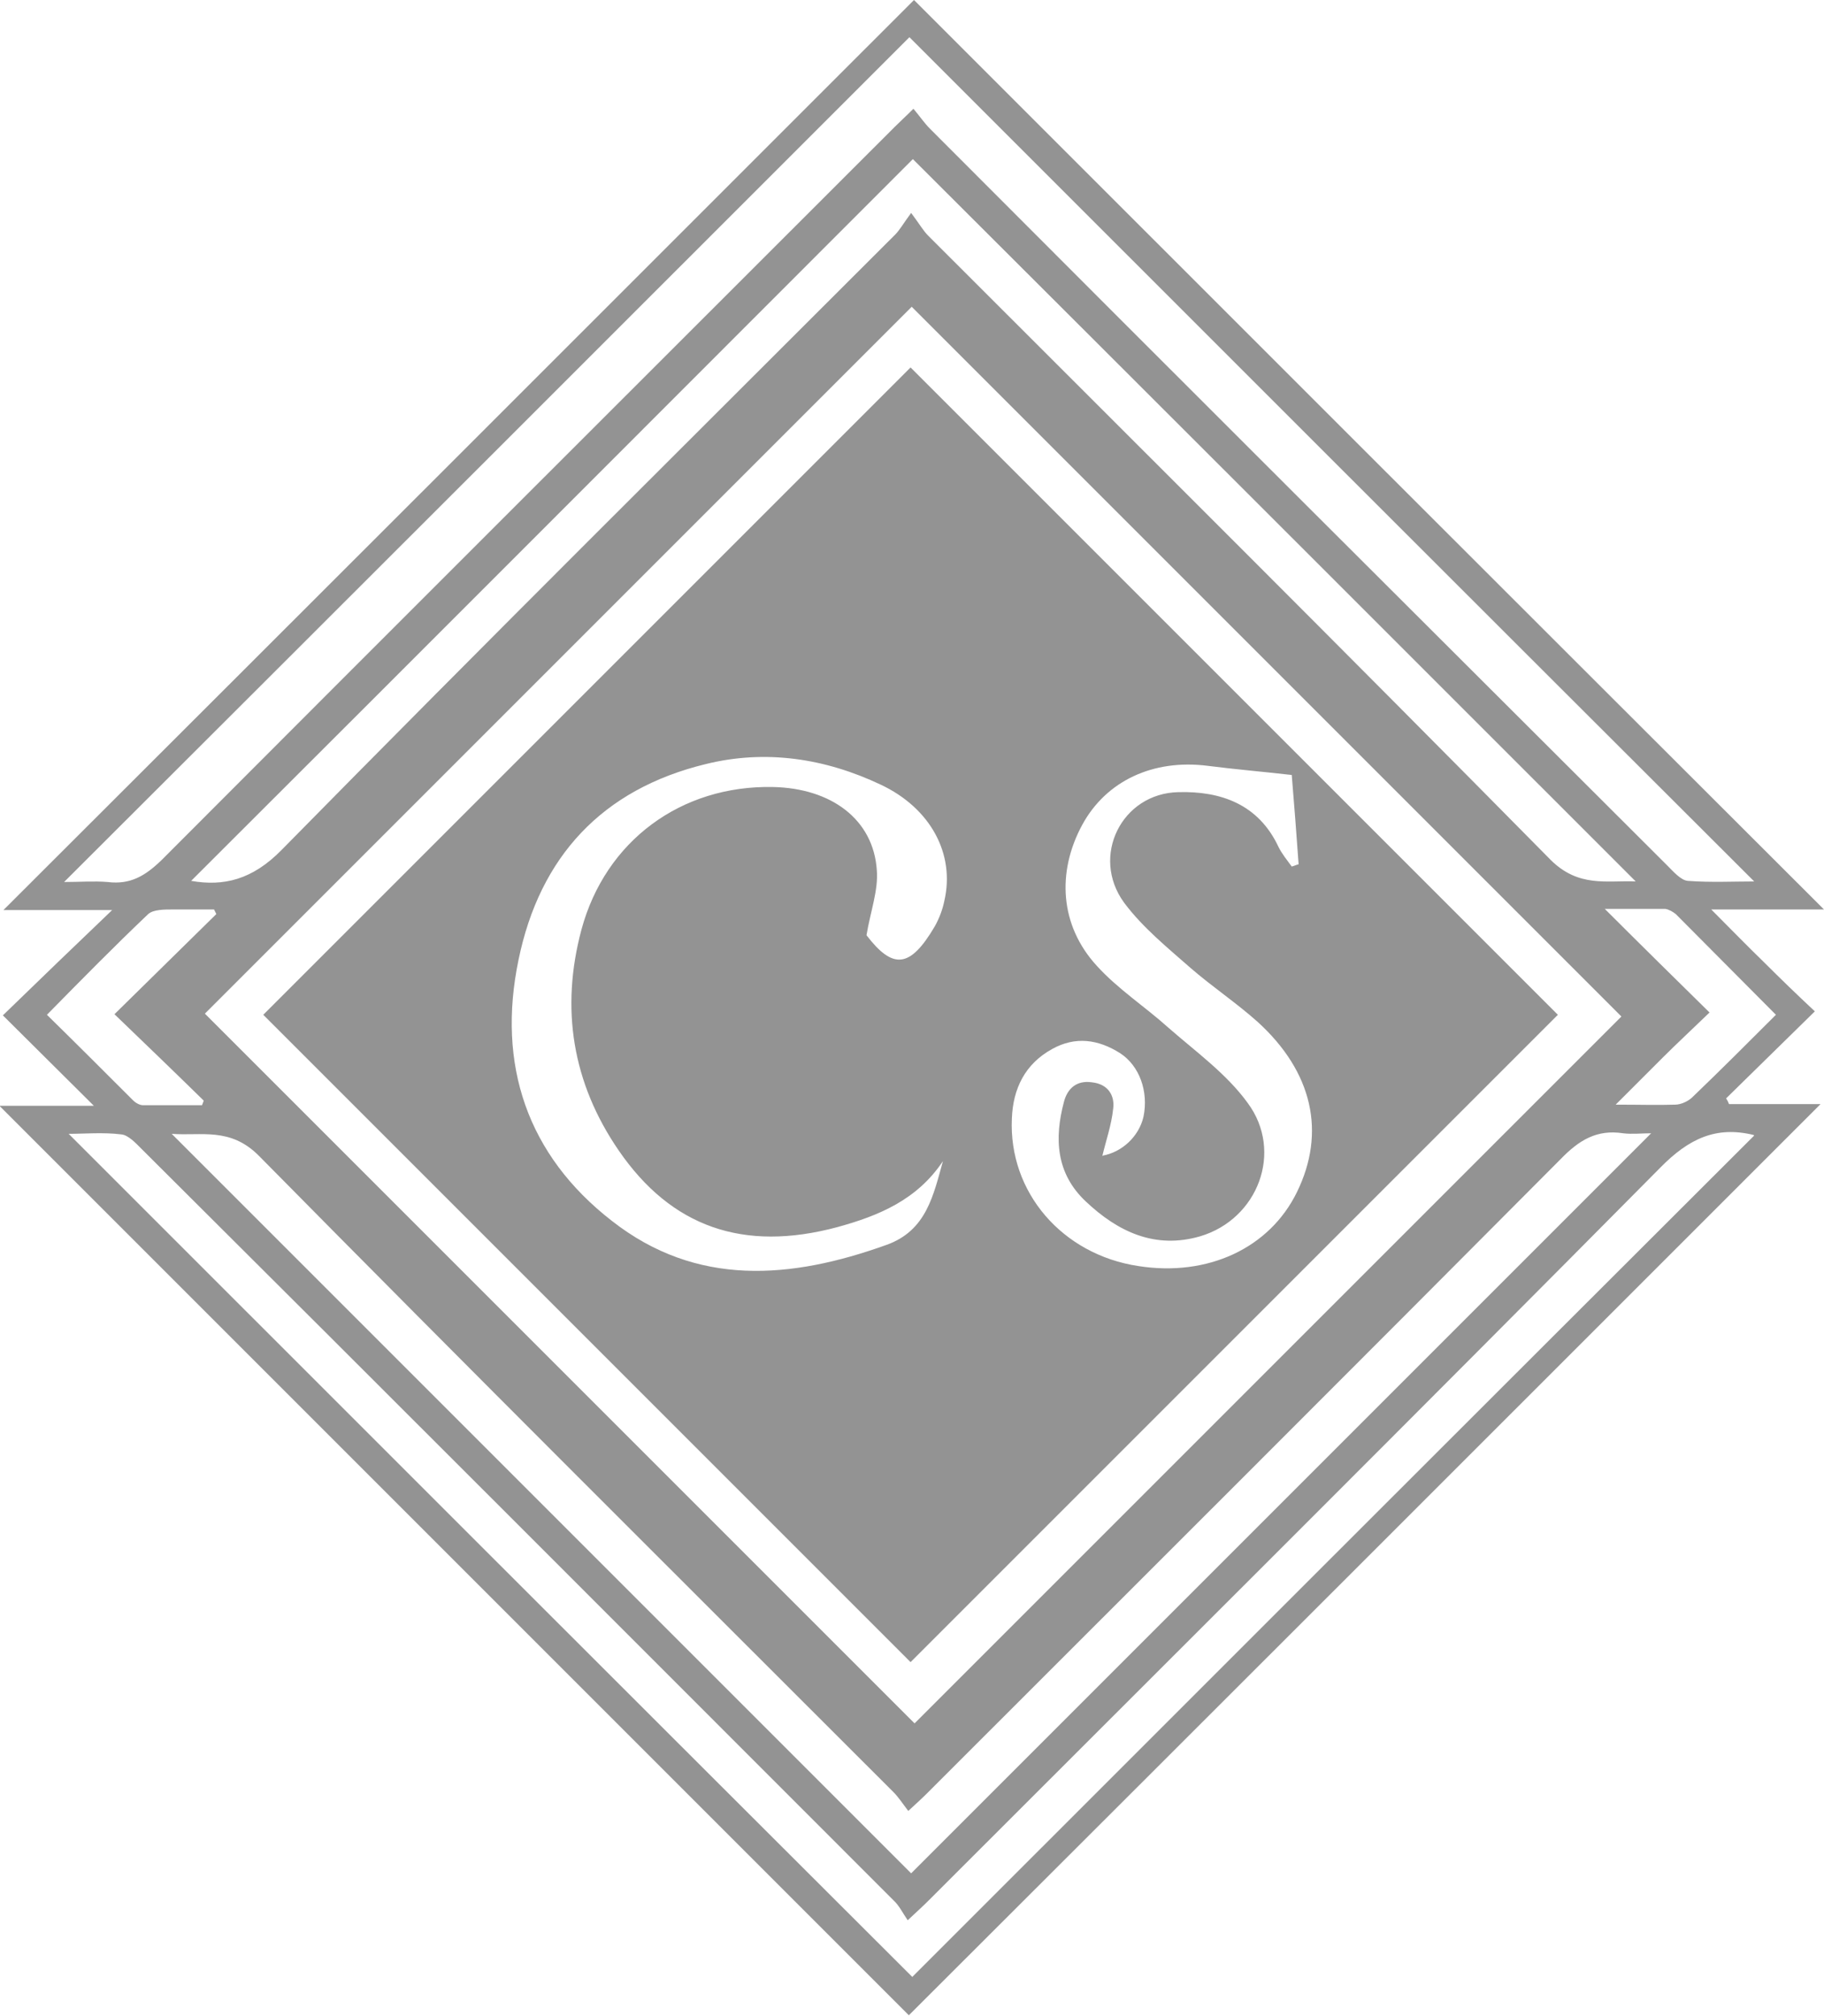
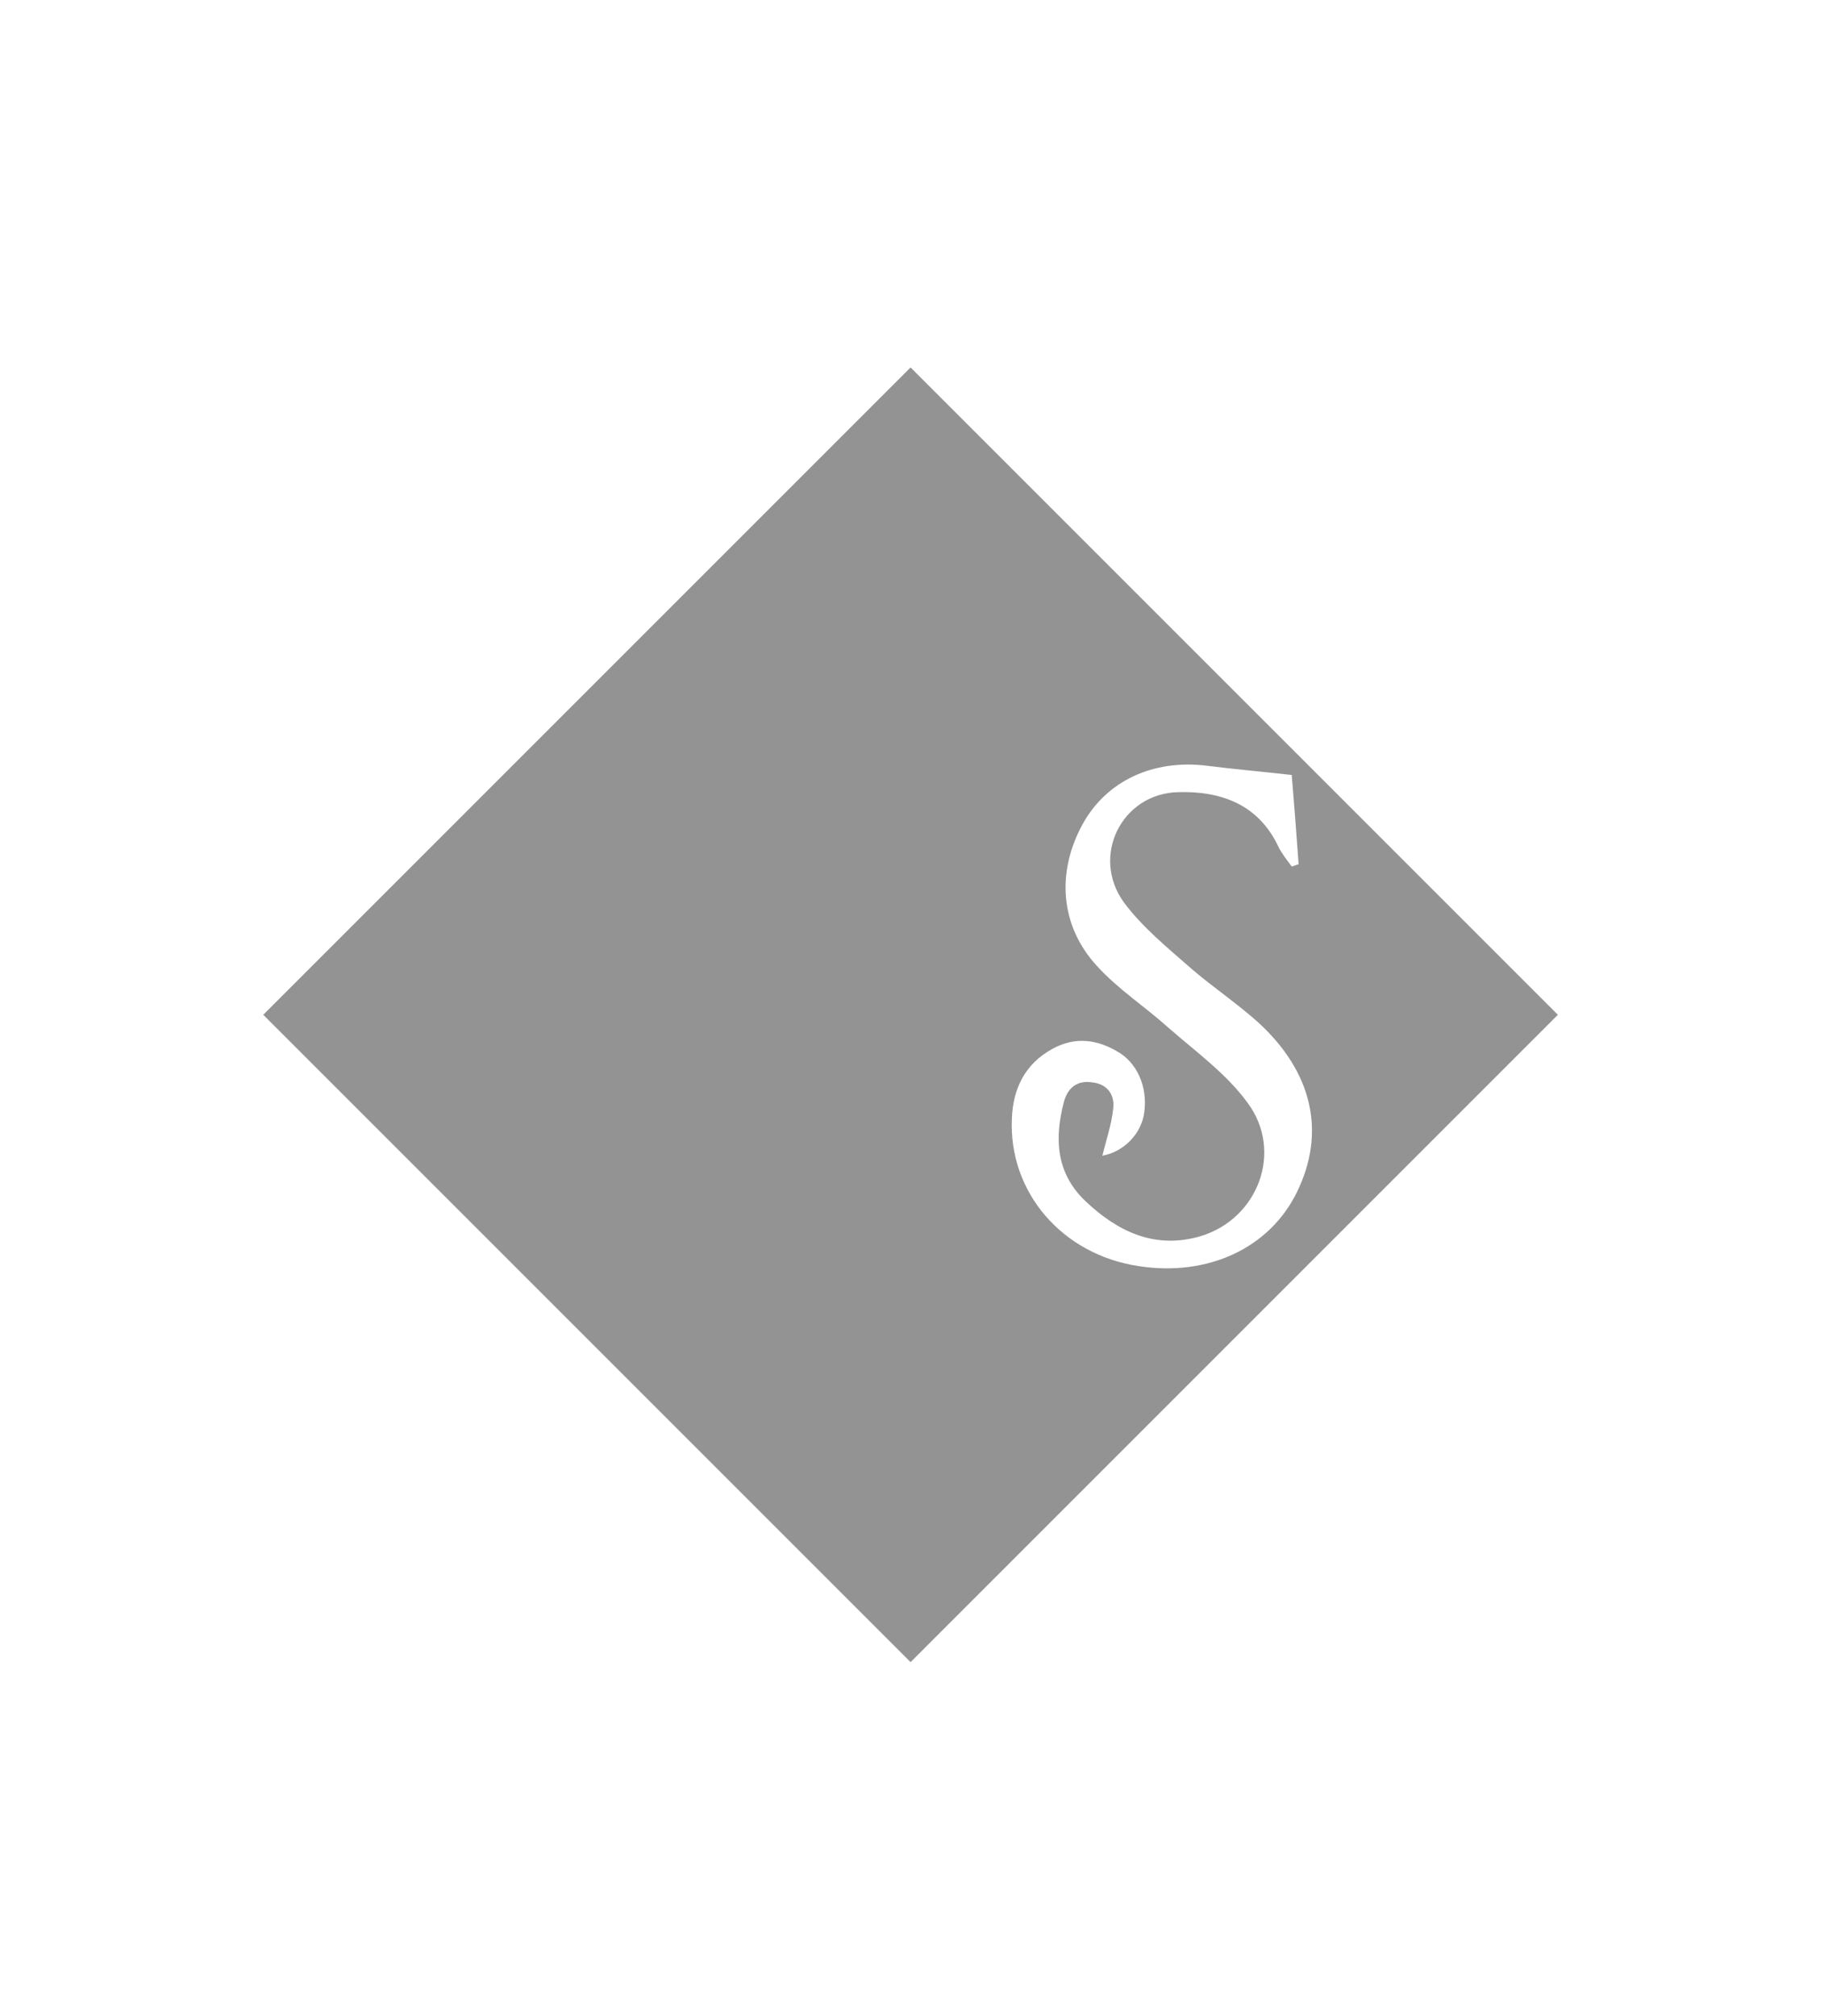
<svg xmlns="http://www.w3.org/2000/svg" id="Camada_2" data-name="Camada 2" viewBox="0 0 31.87 35.22">
  <defs>
    <style>
      .cls-1 {
        fill: #939393;
        stroke-width: 0px;
      }
    </style>
  </defs>
  <g id="Camada_2-2" data-name="Camada 2">
    <g>
-       <path class="cls-1" d="m31.87,15.89h-1.97c.35.35.63.64.92.92.29.29.58.57.89.86-.53.52-1.04,1.02-1.55,1.52.02.03.04.07.05.1h1.6c-5.32,5.32-10.63,10.63-15.93,15.92-5.25-5.25-10.57-10.57-15.89-15.89h1.65c-.54-.54-1.05-1.04-1.59-1.58.66-.64,1.25-1.21,1.91-1.84H.06C5.36,10.61,10.68,5.29,15.97,0c5.24,5.24,10.56,10.56,15.9,15.89Zm-3.54,1.87c-4.15-4.15-8.3-8.3-12.4-12.4-4.12,4.12-8.27,8.27-12.35,12.35,4.11,4.11,8.26,8.26,12.4,12.4,4.09-4.09,8.23-8.23,12.35-12.35ZM1.12,15.41c.28,0,.52-.02.76,0,.4.05.66-.11.94-.38C7.09,10.75,11.36,6.49,15.63,2.22c.1-.1.2-.19.33-.32.11.13.19.25.29.35,4.29,4.3,8.59,8.59,12.89,12.88.1.1.23.25.35.26.4.03.8.01,1.16.01C25.72,10.48,20.79,5.55,15.89.65,11.01,5.53,6.09,10.45,1.12,15.41Zm29.52,4.42c-.65-.16-1.13.06-1.63.57-4.25,4.29-8.53,8.55-12.8,12.82-.09.09-.18.17-.35.33-.09-.13-.15-.26-.25-.35-4.38-4.38-8.75-8.76-13.14-13.13-.1-.1-.23-.24-.35-.25-.32-.04-.64-.01-.92-.01,4.93,4.93,9.85,9.85,14.74,14.73,4.88-4.88,9.8-9.8,14.71-14.7Zm-1.78-.03c-.18,0-.34.02-.5,0-.46-.07-.77.12-1.09.45-3.68,3.7-7.38,7.39-11.08,11.09-.09.09-.18.17-.32.3-.1-.13-.17-.24-.26-.33-3.7-3.7-7.41-7.39-11.09-11.12-.5-.5-1-.34-1.52-.38,4.33,4.33,8.64,8.64,12.92,12.92,4.28-4.28,8.59-8.59,12.93-12.93ZM15.92,3.72c.15.2.21.31.3.4,3.63,3.63,7.27,7.25,10.87,10.9.49.49.98.36,1.49.38-4.24-4.24-8.47-8.47-12.63-12.62C11.76,6.97,7.54,11.2,3.34,15.39c.57.1,1.07-.02,1.58-.54,3.55-3.61,7.14-7.17,10.72-10.75.08-.08.14-.19.28-.38ZM3.78,15.97s-.03-.06-.04-.08c-.24,0-.48,0-.72,0-.15,0-.34,0-.43.08-.6.57-1.17,1.15-1.77,1.76.52.51,1.01,1,1.5,1.49.05.05.12.09.18.09.34,0,.68,0,1.03,0,.01-.03.02-.05.03-.08-.51-.5-1.02-.99-1.56-1.51.62-.61,1.2-1.18,1.78-1.75Zm27.25,1.76c-.61-.61-1.18-1.19-1.75-1.76-.05-.04-.12-.08-.18-.09-.33,0-.66,0-1.06,0,.63.63,1.21,1.2,1.83,1.81-.31.3-.57.54-.82.79-.25.25-.5.5-.82.82.42,0,.73.01,1.04,0,.1,0,.23-.06.3-.13.49-.47.96-.94,1.47-1.45Z" />
-       <path class="cls-1" d="m15.91,29.04c-3.76-3.76-7.55-7.55-11.31-11.31,3.77-3.77,7.56-7.56,11.31-11.31,3.75,3.75,7.54,7.54,11.31,11.31-3.73,3.73-7.52,7.52-11.31,11.31Zm.57-8.76c-.45.68-1.12.96-1.85,1.16-1.64.44-2.9,0-3.82-1.34-.81-1.18-1.02-2.48-.65-3.86.42-1.55,1.74-2.52,3.34-2.49,1.03.02,1.76.57,1.82,1.45.03.35-.11.72-.18,1.14.46.6.76.58,1.19-.15.08-.14.14-.3.17-.45.19-.82-.24-1.62-1.11-2.03-.97-.46-2.01-.62-3.06-.36-1.81.44-2.9,1.62-3.27,3.42-.38,1.83.15,3.41,1.63,4.56,1.48,1.16,3.13,1.02,4.8.42.7-.25.82-.87.99-1.48Zm2.79-.09c.33-.06.63-.33.71-.68.09-.44-.07-.89-.41-1.11-.38-.24-.78-.3-1.19-.07-.47.26-.68.69-.7,1.21-.06,1.29.88,2.38,2.21,2.58,1.21.19,2.29-.31,2.77-1.29.51-1.04.28-2.1-.69-2.98-.37-.33-.79-.61-1.17-.94-.41-.36-.84-.71-1.16-1.14-.59-.81-.04-1.91.95-1.93.74-.02,1.4.21,1.75.96.06.12.15.23.23.34.04-.01.08-.03.12-.04-.04-.55-.08-1.09-.12-1.56-.53-.06-1-.1-1.47-.16-.95-.12-1.77.26-2.19,1.03-.45.83-.39,1.76.25,2.46.37.41.85.72,1.26,1.09.48.42,1.01.8,1.38,1.31.63.85.18,2.03-.83,2.33-.79.23-1.44-.08-2-.61-.52-.49-.55-1.1-.38-1.74.06-.23.22-.38.49-.34.28.03.4.23.37.46-.03.29-.13.57-.19.83Z" />
+       <path class="cls-1" d="m15.91,29.04c-3.76-3.76-7.55-7.55-11.31-11.31,3.77-3.77,7.56-7.56,11.31-11.31,3.75,3.75,7.54,7.54,11.31,11.31-3.73,3.73-7.52,7.52-11.31,11.31Zm.57-8.76Zm2.79-.09c.33-.06.63-.33.71-.68.09-.44-.07-.89-.41-1.11-.38-.24-.78-.3-1.19-.07-.47.26-.68.69-.7,1.21-.06,1.29.88,2.38,2.21,2.58,1.21.19,2.29-.31,2.77-1.29.51-1.04.28-2.1-.69-2.98-.37-.33-.79-.61-1.17-.94-.41-.36-.84-.71-1.16-1.14-.59-.81-.04-1.91.95-1.93.74-.02,1.4.21,1.75.96.06.12.15.23.23.34.04-.01.08-.03.12-.04-.04-.55-.08-1.09-.12-1.56-.53-.06-1-.1-1.47-.16-.95-.12-1.77.26-2.19,1.03-.45.83-.39,1.76.25,2.46.37.41.85.72,1.26,1.09.48.42,1.01.8,1.38,1.31.63.85.18,2.03-.83,2.33-.79.23-1.44-.08-2-.61-.52-.49-.55-1.1-.38-1.74.06-.23.22-.38.49-.34.28.03.4.23.37.46-.03.29-.13.57-.19.83Z" />
    </g>
  </g>
</svg>